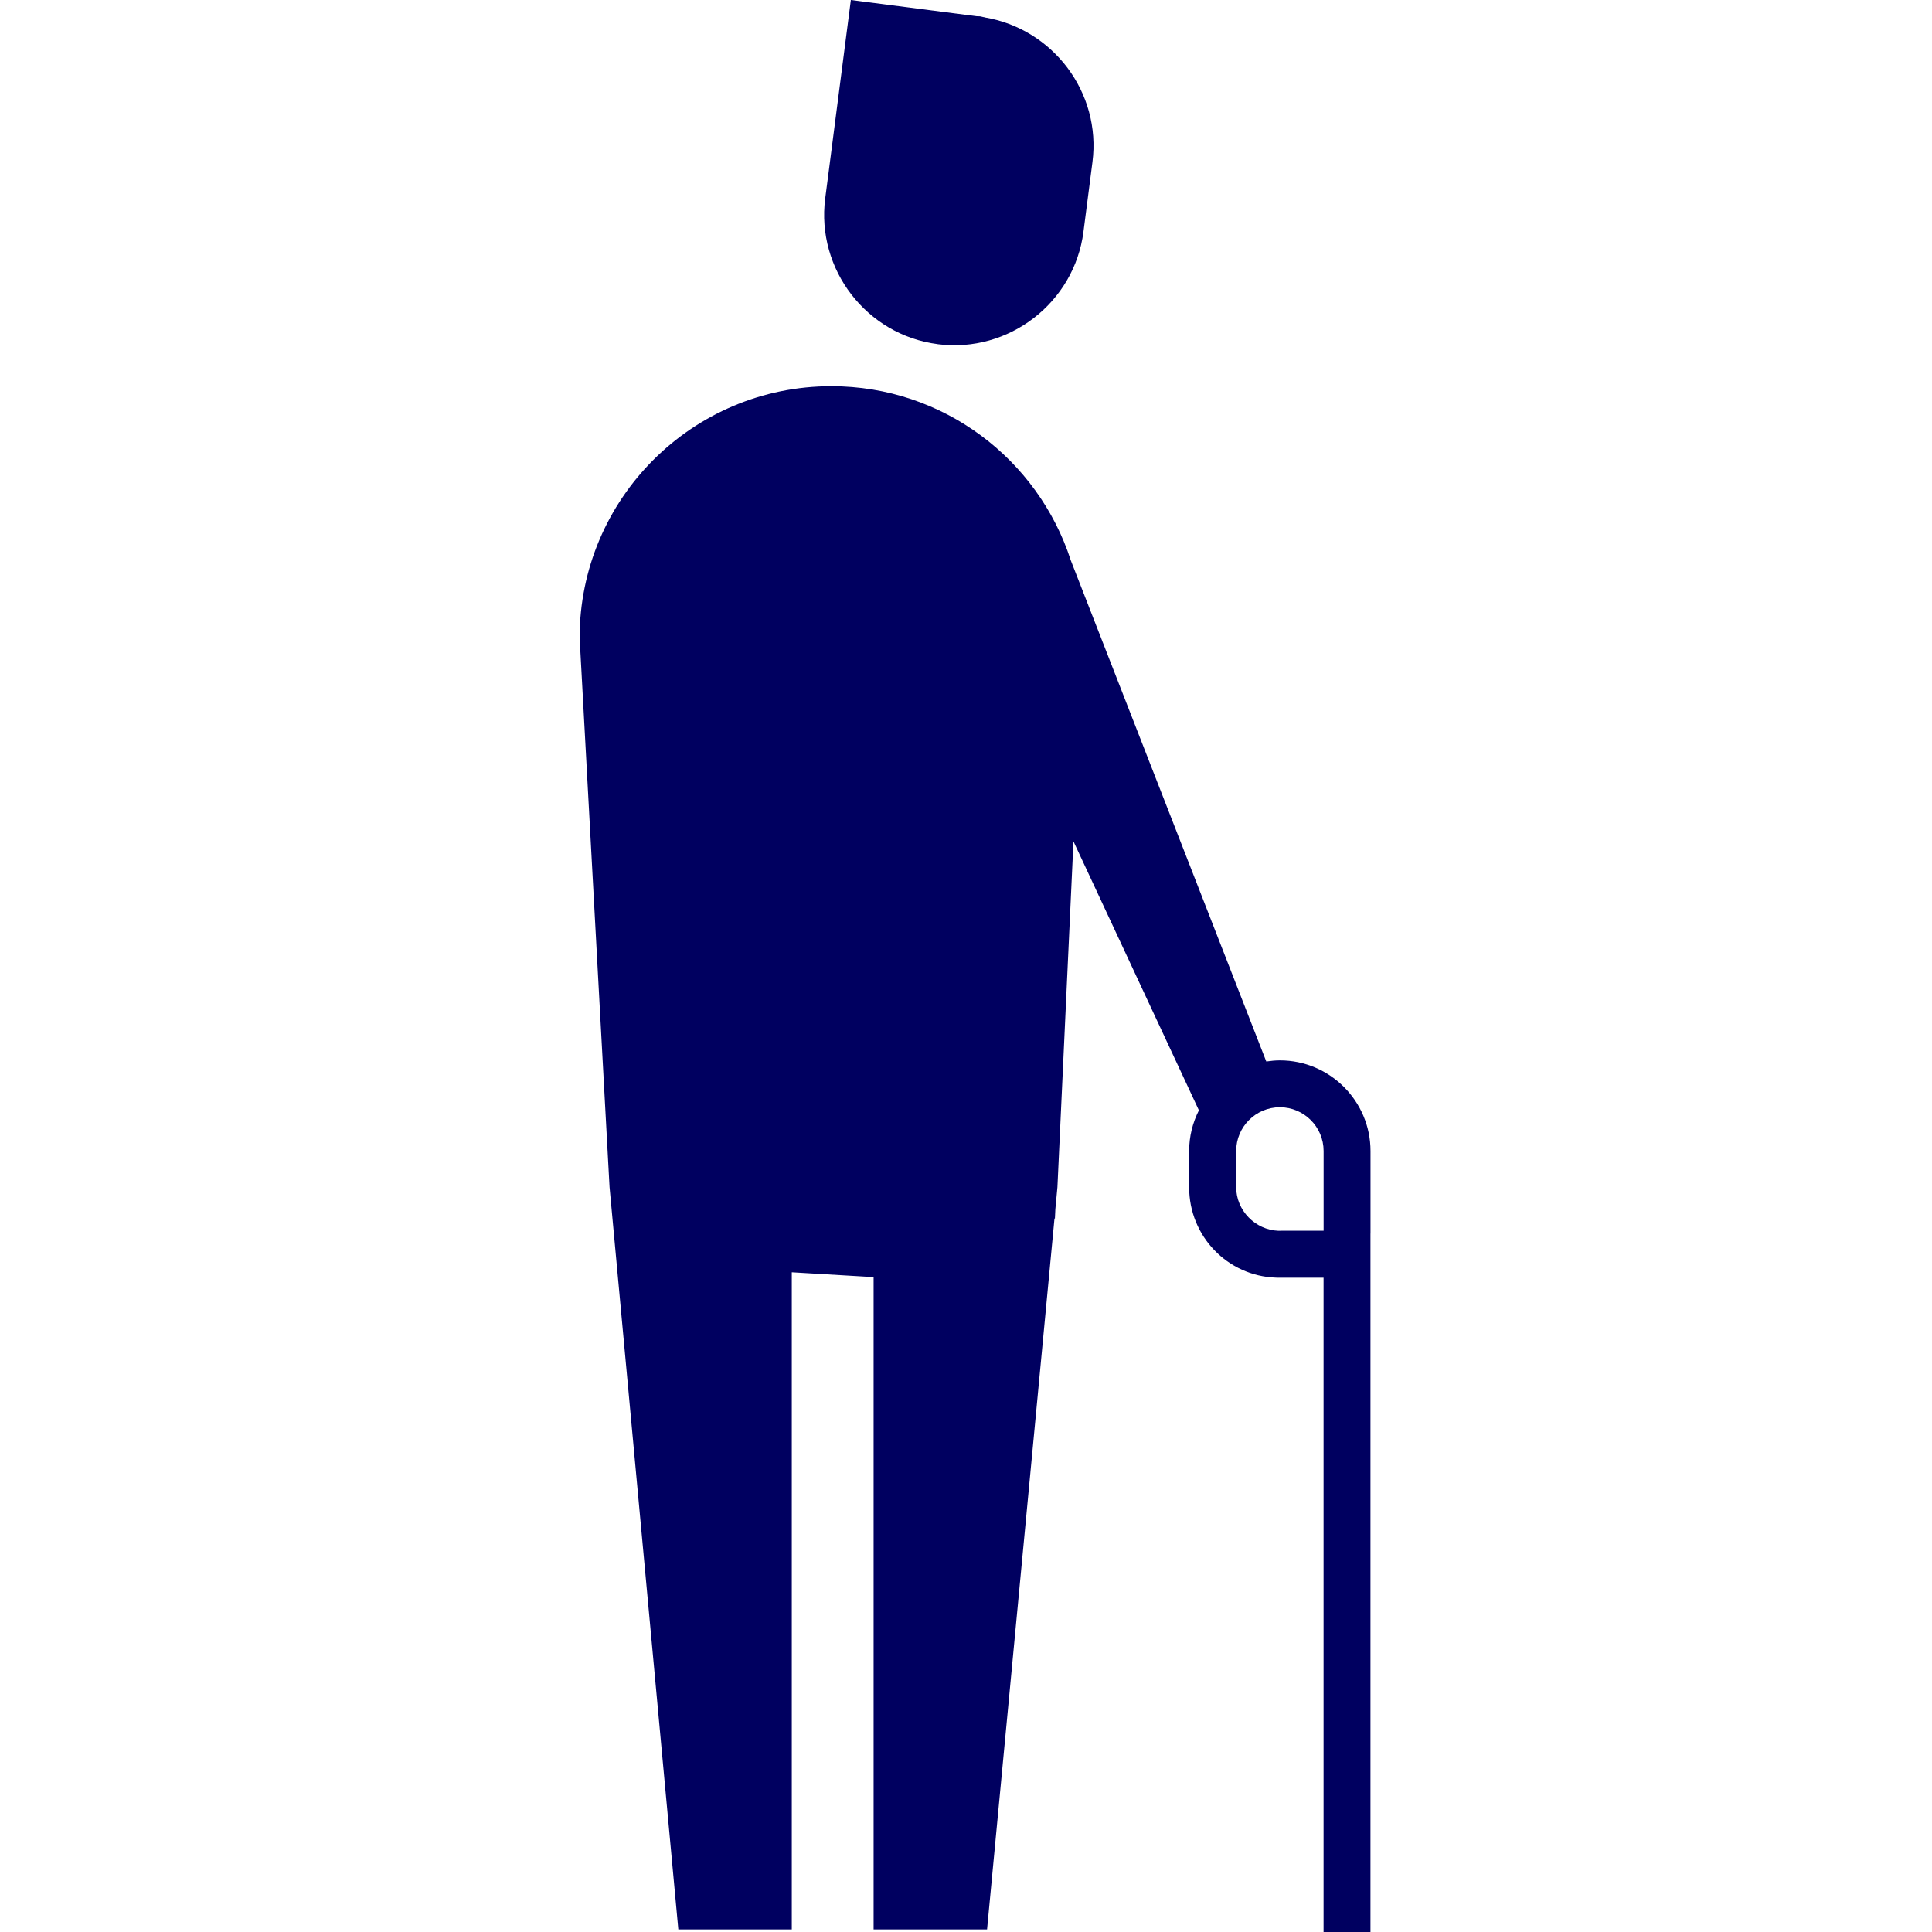
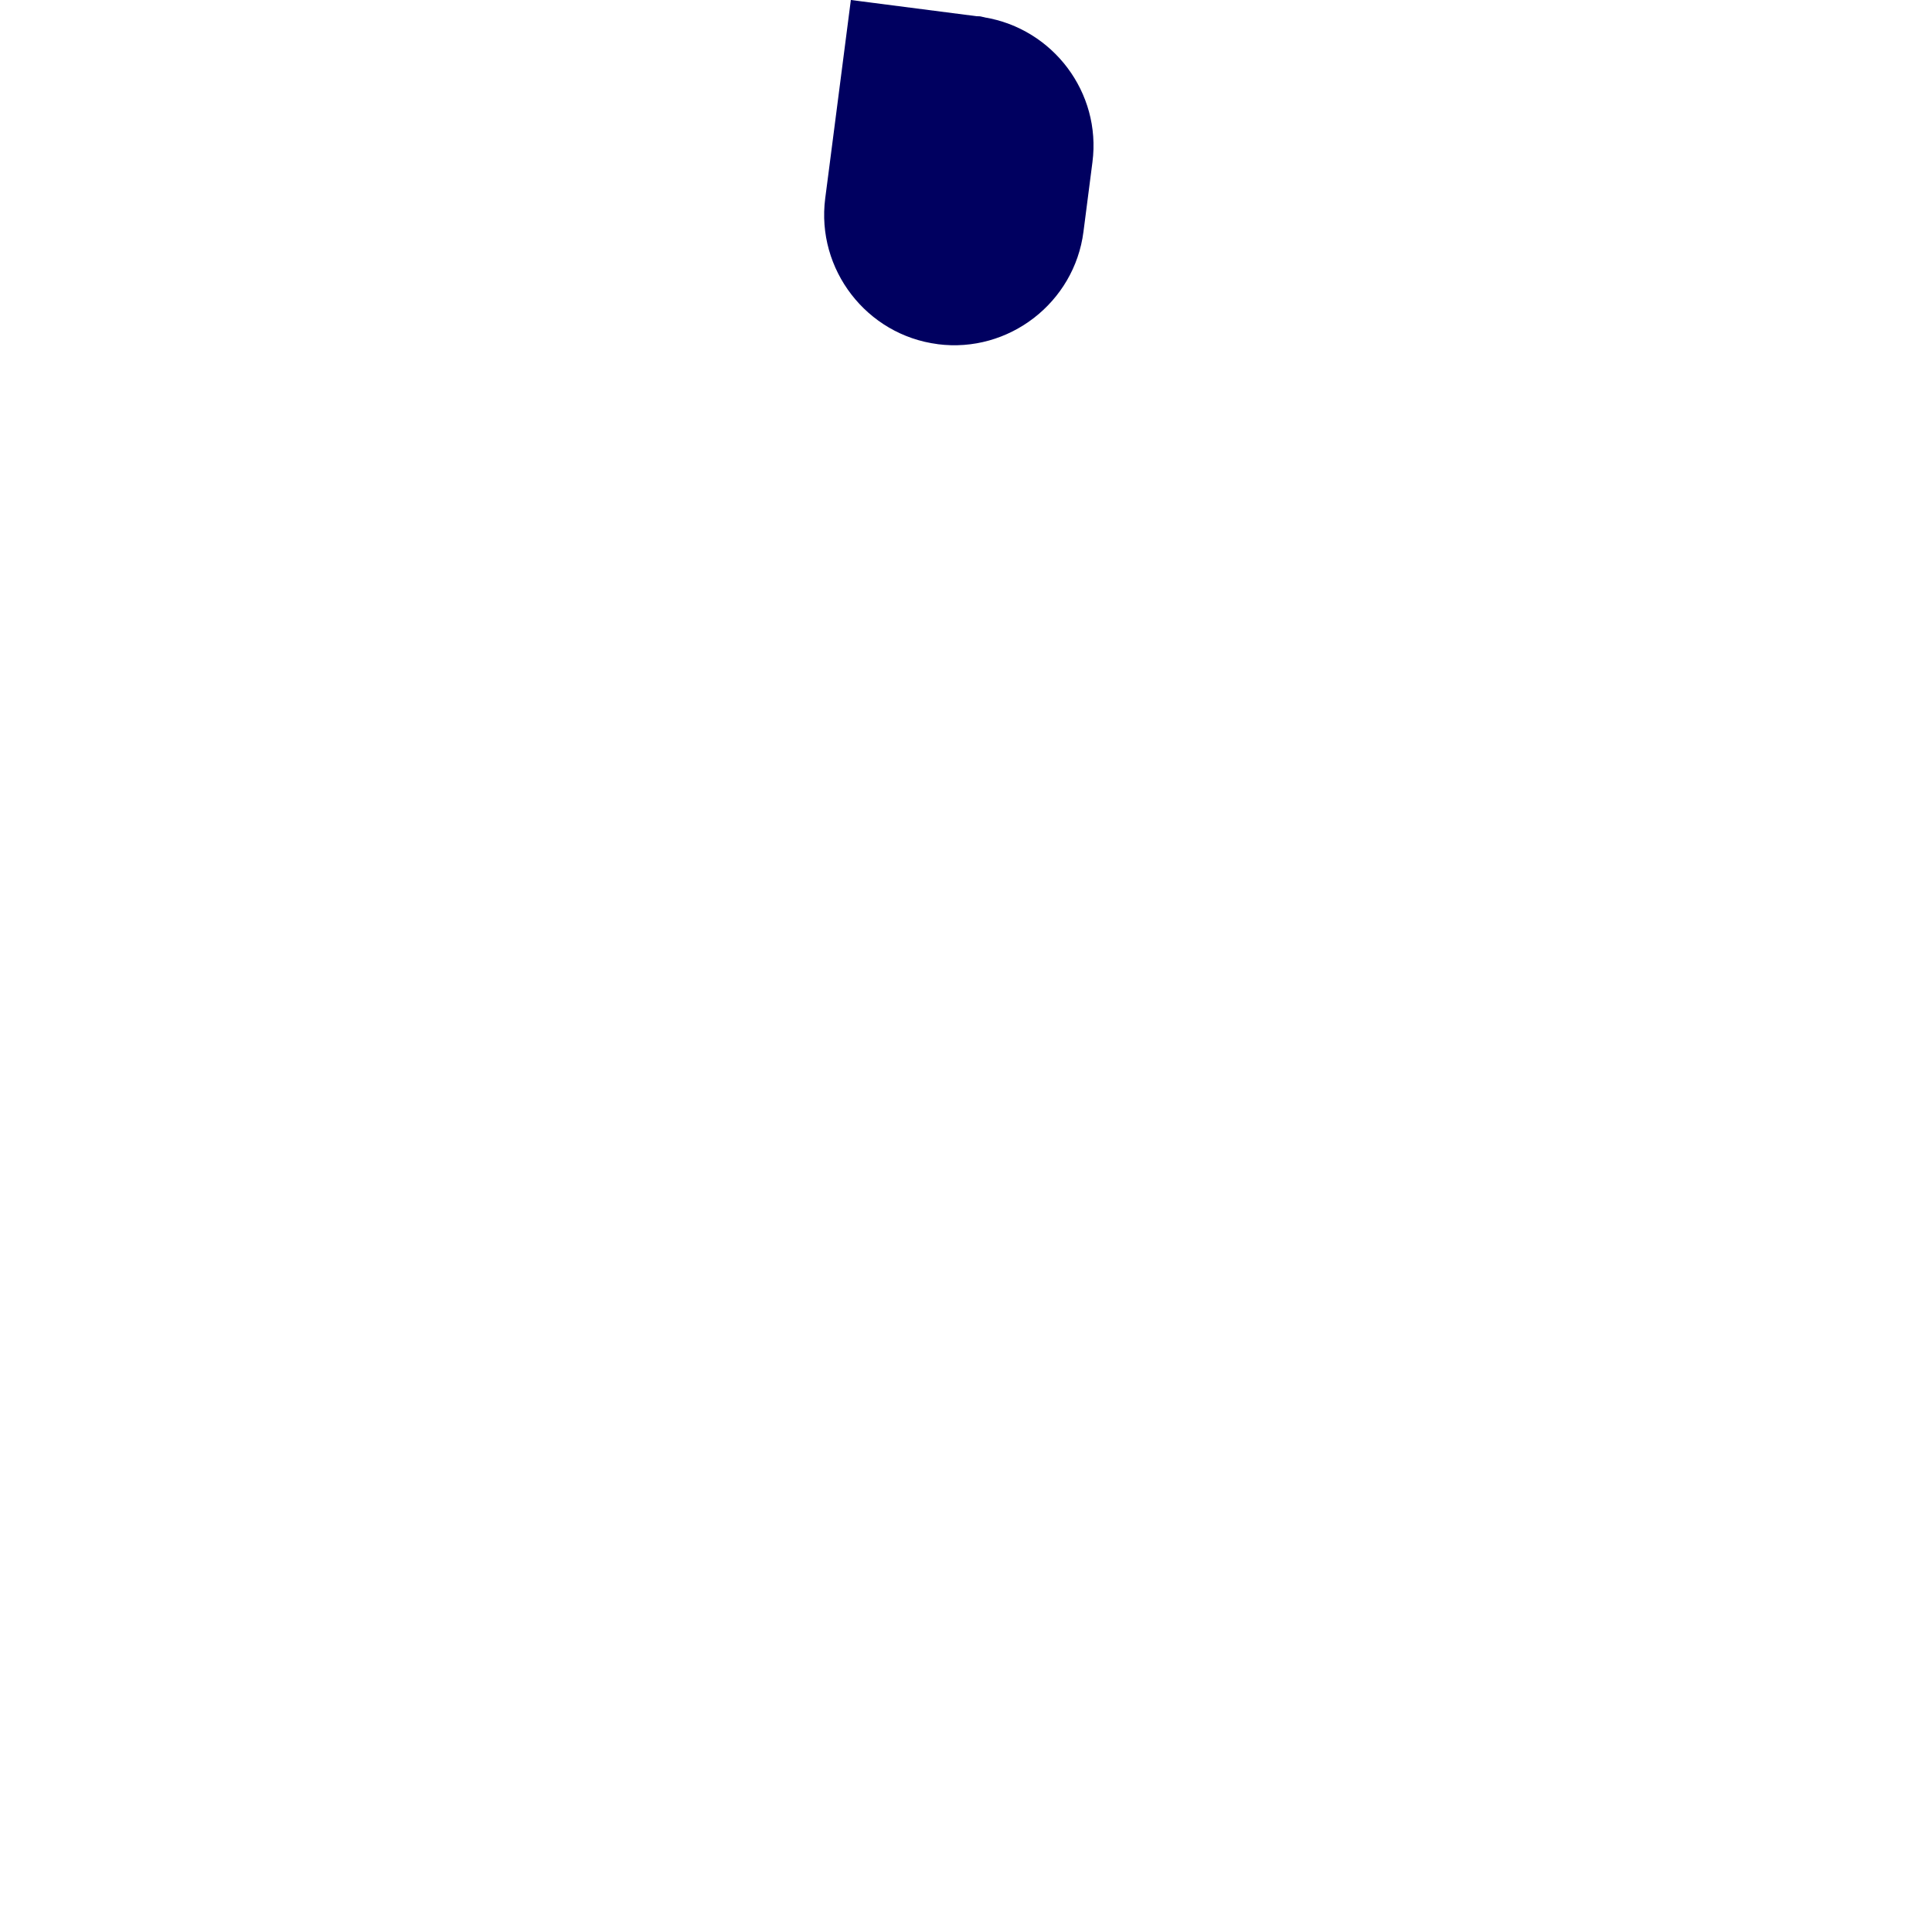
<svg xmlns="http://www.w3.org/2000/svg" width="40" height="40" viewBox="0 0 40 40" fill="none">
  <path d="M19.414 7.126C20.884 7.316 22.243 6.268 22.432 4.798L22.618 3.356C22.804 1.917 21.801 0.593 20.38 0.359V0.356L20.356 0.353C20.333 0.349 20.313 0.34 20.29 0.338C20.267 0.335 20.245 0.338 20.222 0.336L17.616 0L17.169 3.462L17.085 4.108C16.896 5.578 17.943 6.936 19.413 7.125L19.414 7.126Z" fill="#000060" />
-   <path d="M28.375 25.54V23.83C28.375 22.796 27.533 21.954 26.499 21.954C26.403 21.954 26.309 21.964 26.217 21.977L22.169 11.6C21.492 9.508 19.529 7.996 17.212 7.996C14.333 7.996 12 10.329 12 13.207C12 13.229 12.003 13.25 12.004 13.272L12.62 24.576L14.044 39.947H16.393V26.341L18.087 26.441V39.947H20.436L21.832 25.228H21.841L21.85 25.036L21.893 24.576L22.225 17.42L24.822 22.988C24.693 23.242 24.62 23.528 24.62 23.831V24.581C24.62 25.596 25.415 26.417 26.416 26.452L26.447 26.453C26.457 26.453 26.481 26.453 26.501 26.453C26.516 26.453 26.53 26.453 26.531 26.453H27.403V40H28.374V25.54H28.372H28.375ZM26.522 25.482H26.468C25.987 25.464 25.594 25.06 25.594 24.58V23.829C25.594 23.33 26 22.924 26.499 22.924C26.997 22.924 27.404 23.331 27.404 23.829V25.481H26.521L26.522 25.482Z" fill="#000060" />
</svg>